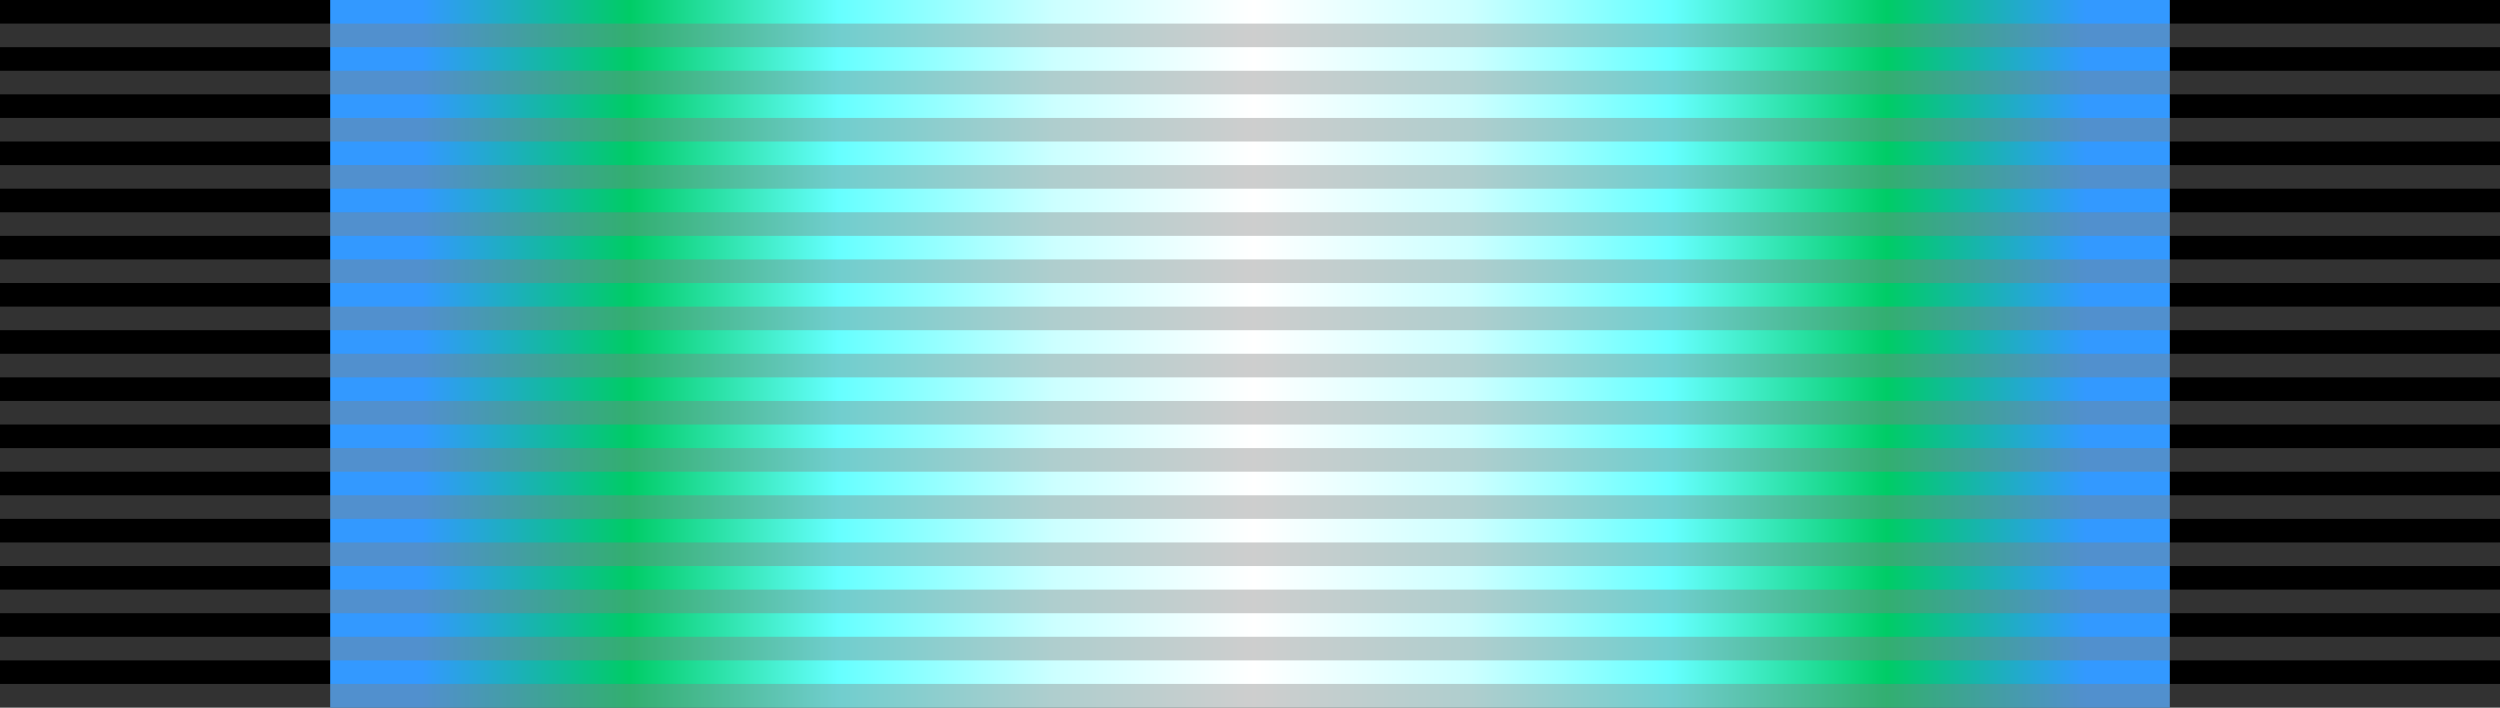
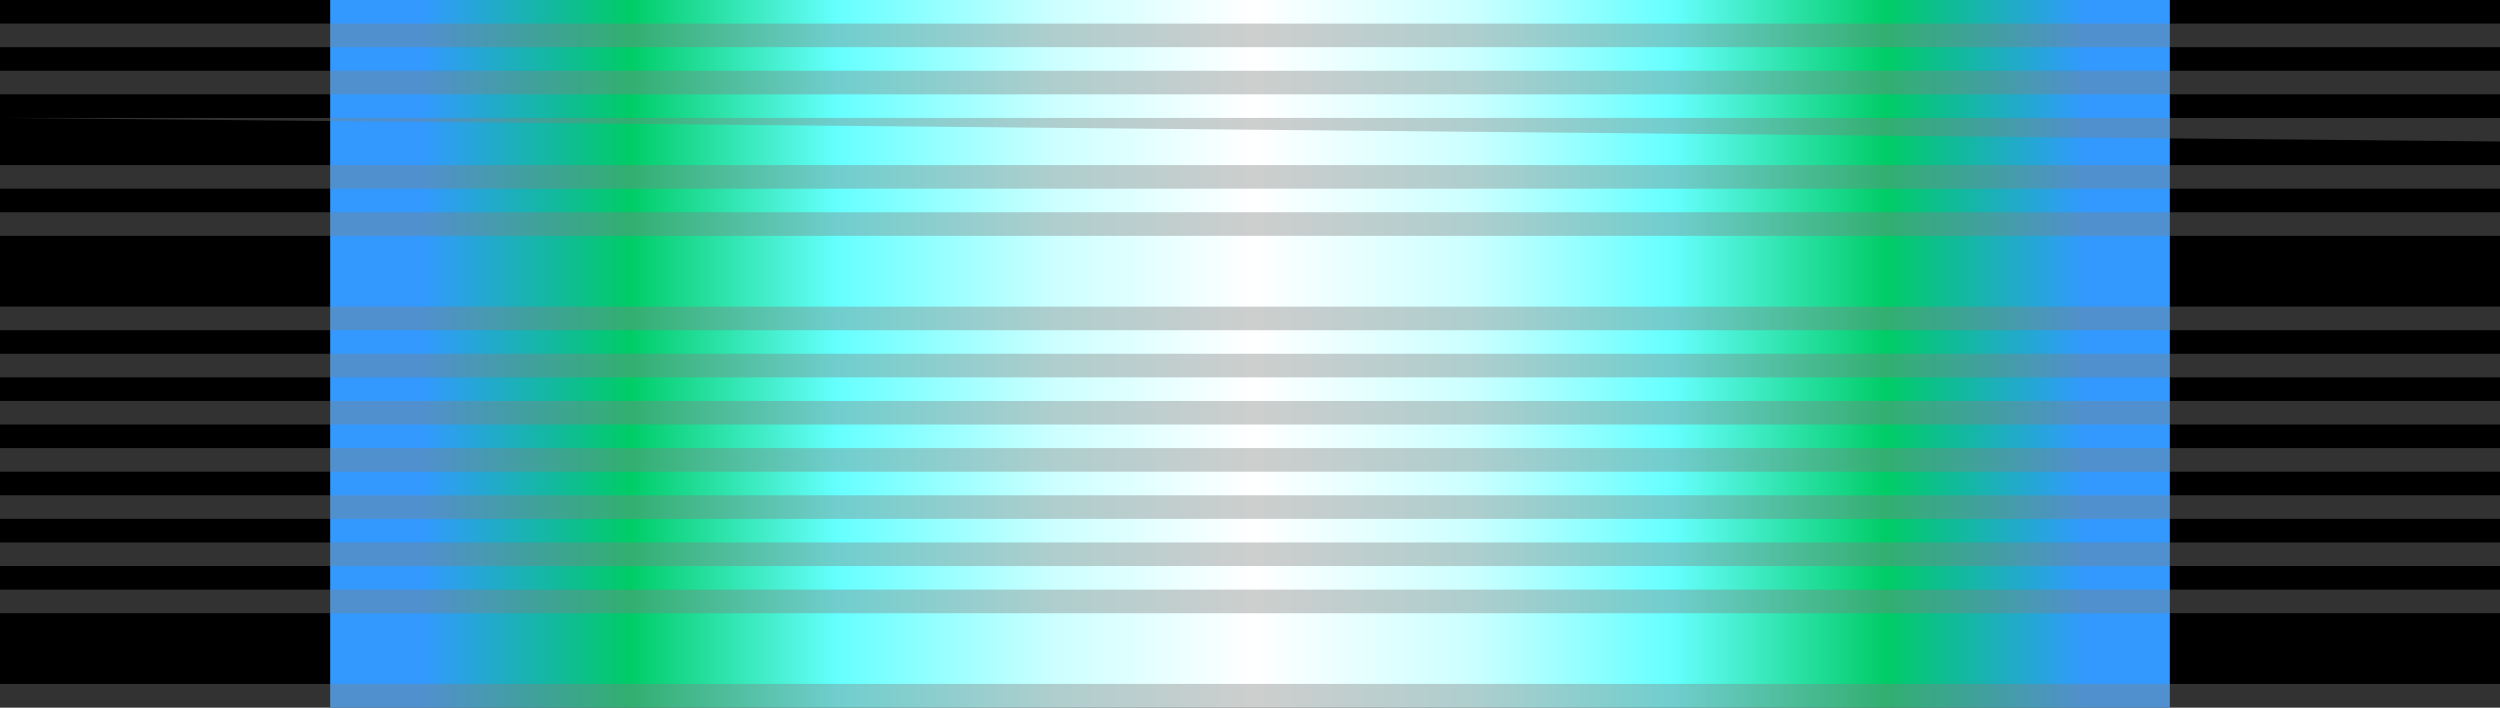
<svg xmlns="http://www.w3.org/2000/svg" xmlns:ns1="http://sodipodi.sourceforge.net/DTD/sodipodi-0.dtd" xmlns:ns2="http://www.inkscape.org/namespaces/inkscape" xmlns:xlink="http://www.w3.org/1999/xlink" version="1.0" width="106" height="30" id="svg2" ns1:version="0.32" ns2:version="0.45.1" ns1:docname="AnArcRib.svg" ns2:output_extension="org.inkscape.output.svg.inkscape" ns1:docbase="C:\Users\Katzafracas\Documents\Isaac\svg\rib">
  <ns1:namedview ns2:window-height="480" ns2:window-width="640" ns2:pageshadow="2" ns2:pageopacity="0.0" guidetolerance="10.0" gridtolerance="10.0" objecttolerance="10.0" borderopacity="1.0" bordercolor="#666666" pagecolor="#ffffff" id="base" />
  <defs id="defs4">
    <linearGradient id="linearGradient5861">
      <stop style="stop-color:#3399ff;stop-opacity:1" offset="0" id="stop5863" />
      <stop style="stop-color:#00cc66;stop-opacity:1" offset="0.125" id="stop5869" />
      <stop style="stop-color:#66ffff;stop-opacity:1" offset="0.25" id="stop5871" />
      <stop style="stop-color:#ccffff;stop-opacity:1" offset="0.38" id="stop5873" />
      <stop style="stop-color:#ffffff;stop-opacity:1" offset="0.5" id="stop5877" />
      <stop style="stop-color:#ccffff;stop-opacity:1" offset="0.63" id="stop5879" />
      <stop style="stop-color:#66ffff;stop-opacity:1" offset="0.75" id="stop5881" />
      <stop style="stop-color:#00cc66;stop-opacity:1" offset="0.88" id="stop5897" />
      <stop style="stop-color:#3399ff;stop-opacity:1" offset="1" id="stop5865" />
    </linearGradient>
    <linearGradient x1="17.889" y1="69.906" x2="88.464" y2="69.906" id="linearGradient5867" xlink:href="#linearGradient5861" gradientUnits="userSpaceOnUse" gradientTransform="translate(0,-54.906)" />
  </defs>
  <path d="M 0,-7.1054274e-015 L 106,-7.1054274e-015 L 106,30 L 0,30 L 0,-7.1054274e-015 z " style="fill:#000000;fill-opacity:1;fill-rule:evenodd;stroke:none;stroke-width:1px;stroke-linecap:butt;stroke-linejoin:miter;stroke-opacity:1" id="path2178" />
  <g transform="matrix(0.481,0,0,2.83,28.302,-2948.383)" style="fill:#a67300;fill-opacity:1" id="g2828" />
  <path d="M 14,-7.1054274e-015 L 92,-7.1054274e-015 L 92,30 L 14,30 L 14,-7.1054274e-015 z " style="fill:url(#linearGradient5867);fill-opacity:1;fill-rule:evenodd;stroke:none;stroke-width:1px;stroke-linecap:butt;stroke-linejoin:miter;stroke-opacity:1" id="path5859" />
  <g transform="translate(0,-1022.362)" style="opacity:0.389;fill:#808080;fill-opacity:1" id="g5273">
    <path d="M 0,1051.362 L 106,1051.362 L 106,1052.362 L 0,1052.362 L 0,1051.362 z " style="fill:#808080;fill-opacity:1;fill-rule:evenodd;stroke:none;stroke-width:1px;stroke-linecap:butt;stroke-linejoin:miter;stroke-opacity:1" id="path4133" />
-     <path d="M 0,1049.362 L 106,1049.362 L 106,1050.362 L 0,1050.362 L 0,1049.362 z " style="fill:#808080;fill-opacity:1;fill-rule:evenodd;stroke:none;stroke-width:1px;stroke-linecap:butt;stroke-linejoin:miter;stroke-opacity:1" id="path4135" />
    <path d="M 0,1047.362 L 106,1047.362 L 106,1048.362 L 0,1048.362 L 0,1047.362 z " style="fill:#808080;fill-opacity:1;fill-rule:evenodd;stroke:none;stroke-width:1px;stroke-linecap:butt;stroke-linejoin:miter;stroke-opacity:1" id="path4137" />
    <path d="M 0,1045.362 L 106,1045.362 L 106,1046.362 L 0,1046.362 L 0,1045.362 z " style="fill:#808080;fill-opacity:1;fill-rule:evenodd;stroke:none;stroke-width:1px;stroke-linecap:butt;stroke-linejoin:miter;stroke-opacity:1" id="path4139" />
    <path d="M 0,1043.362 L 106,1043.362 L 106,1044.362 L 0,1044.362 L 0,1043.362 z " style="fill:#808080;fill-opacity:1;fill-rule:evenodd;stroke:none;stroke-width:1px;stroke-linecap:butt;stroke-linejoin:miter;stroke-opacity:1" id="path4141" />
    <path d="M 0,1041.362 L 106,1041.362 L 106,1042.362 L 0,1042.362 L 0,1041.362 z " style="fill:#808080;fill-opacity:1;fill-rule:evenodd;stroke:none;stroke-width:1px;stroke-linecap:butt;stroke-linejoin:miter;stroke-opacity:1" id="path4143" />
    <path d="M 0,1039.362 L 106,1039.362 L 106,1040.362 L 0,1040.362 L 0,1039.362 z " style="fill:#808080;fill-opacity:1;fill-rule:evenodd;stroke:none;stroke-width:1px;stroke-linecap:butt;stroke-linejoin:miter;stroke-opacity:1" id="path4145" />
    <path d="M 0,1037.362 L 106,1037.362 L 106,1038.362 L 0,1038.362 L 0,1037.362 z " style="fill:#808080;fill-opacity:1;fill-rule:evenodd;stroke:none;stroke-width:1px;stroke-linecap:butt;stroke-linejoin:miter;stroke-opacity:1" id="path4147" />
    <path d="M 0,1035.362 L 106,1035.362 L 106,1036.362 L 0,1036.362 L 0,1035.362 z " style="fill:#808080;fill-opacity:1;fill-rule:evenodd;stroke:none;stroke-width:1px;stroke-linecap:butt;stroke-linejoin:miter;stroke-opacity:1" id="path4149" />
-     <path d="M 0,1033.362 L 106,1033.362 L 106,1034.362 L 0,1034.362 L 0,1033.362 z " style="fill:#808080;fill-opacity:1;fill-rule:evenodd;stroke:none;stroke-width:1px;stroke-linecap:butt;stroke-linejoin:miter;stroke-opacity:1" id="path4151" />
    <path d="M 0,1031.362 L 106,1031.362 L 106,1032.362 L 0,1032.362 L 0,1031.362 z " style="fill:#808080;fill-opacity:1;fill-rule:evenodd;stroke:none;stroke-width:1px;stroke-linecap:butt;stroke-linejoin:miter;stroke-opacity:1" id="path4153" />
    <path d="M 0,1029.362 L 106,1029.362 L 106,1030.362 L 0,1030.362 L 0,1029.362 z " style="fill:#808080;fill-opacity:1;fill-rule:evenodd;stroke:none;stroke-width:1px;stroke-linecap:butt;stroke-linejoin:miter;stroke-opacity:1" id="path4155" />
-     <path d="M 0,1027.362 L 106,1027.362 L 106,1028.362 L 0,1028.362 L 0,1027.362 z " style="fill:#808080;fill-opacity:1;fill-rule:evenodd;stroke:none;stroke-width:1px;stroke-linecap:butt;stroke-linejoin:miter;stroke-opacity:1" id="path4157" />
+     <path d="M 0,1027.362 L 106,1027.362 L 106,1028.362 L 0,1027.362 z " style="fill:#808080;fill-opacity:1;fill-rule:evenodd;stroke:none;stroke-width:1px;stroke-linecap:butt;stroke-linejoin:miter;stroke-opacity:1" id="path4157" />
    <path d="M 0,1025.362 L 106,1025.362 L 106,1026.362 L 0,1026.362 L 0,1025.362 z " style="fill:#808080;fill-opacity:1;fill-rule:evenodd;stroke:none;stroke-width:1px;stroke-linecap:butt;stroke-linejoin:miter;stroke-opacity:1" id="path4159" />
    <path d="M 0,1023.362 L 106,1023.362 L 106,1024.362 L 0,1024.362 L 0,1023.362 z " style="fill:#808080;fill-opacity:1;fill-rule:evenodd;stroke:none;stroke-width:1px;stroke-linecap:butt;stroke-linejoin:miter;stroke-opacity:1" id="path4161" />
  </g>
  <g transform="matrix(0.17,0,0,1,54.975,-1021.431)" style="fill:#a67300;fill-opacity:1" id="g6010" />
</svg>